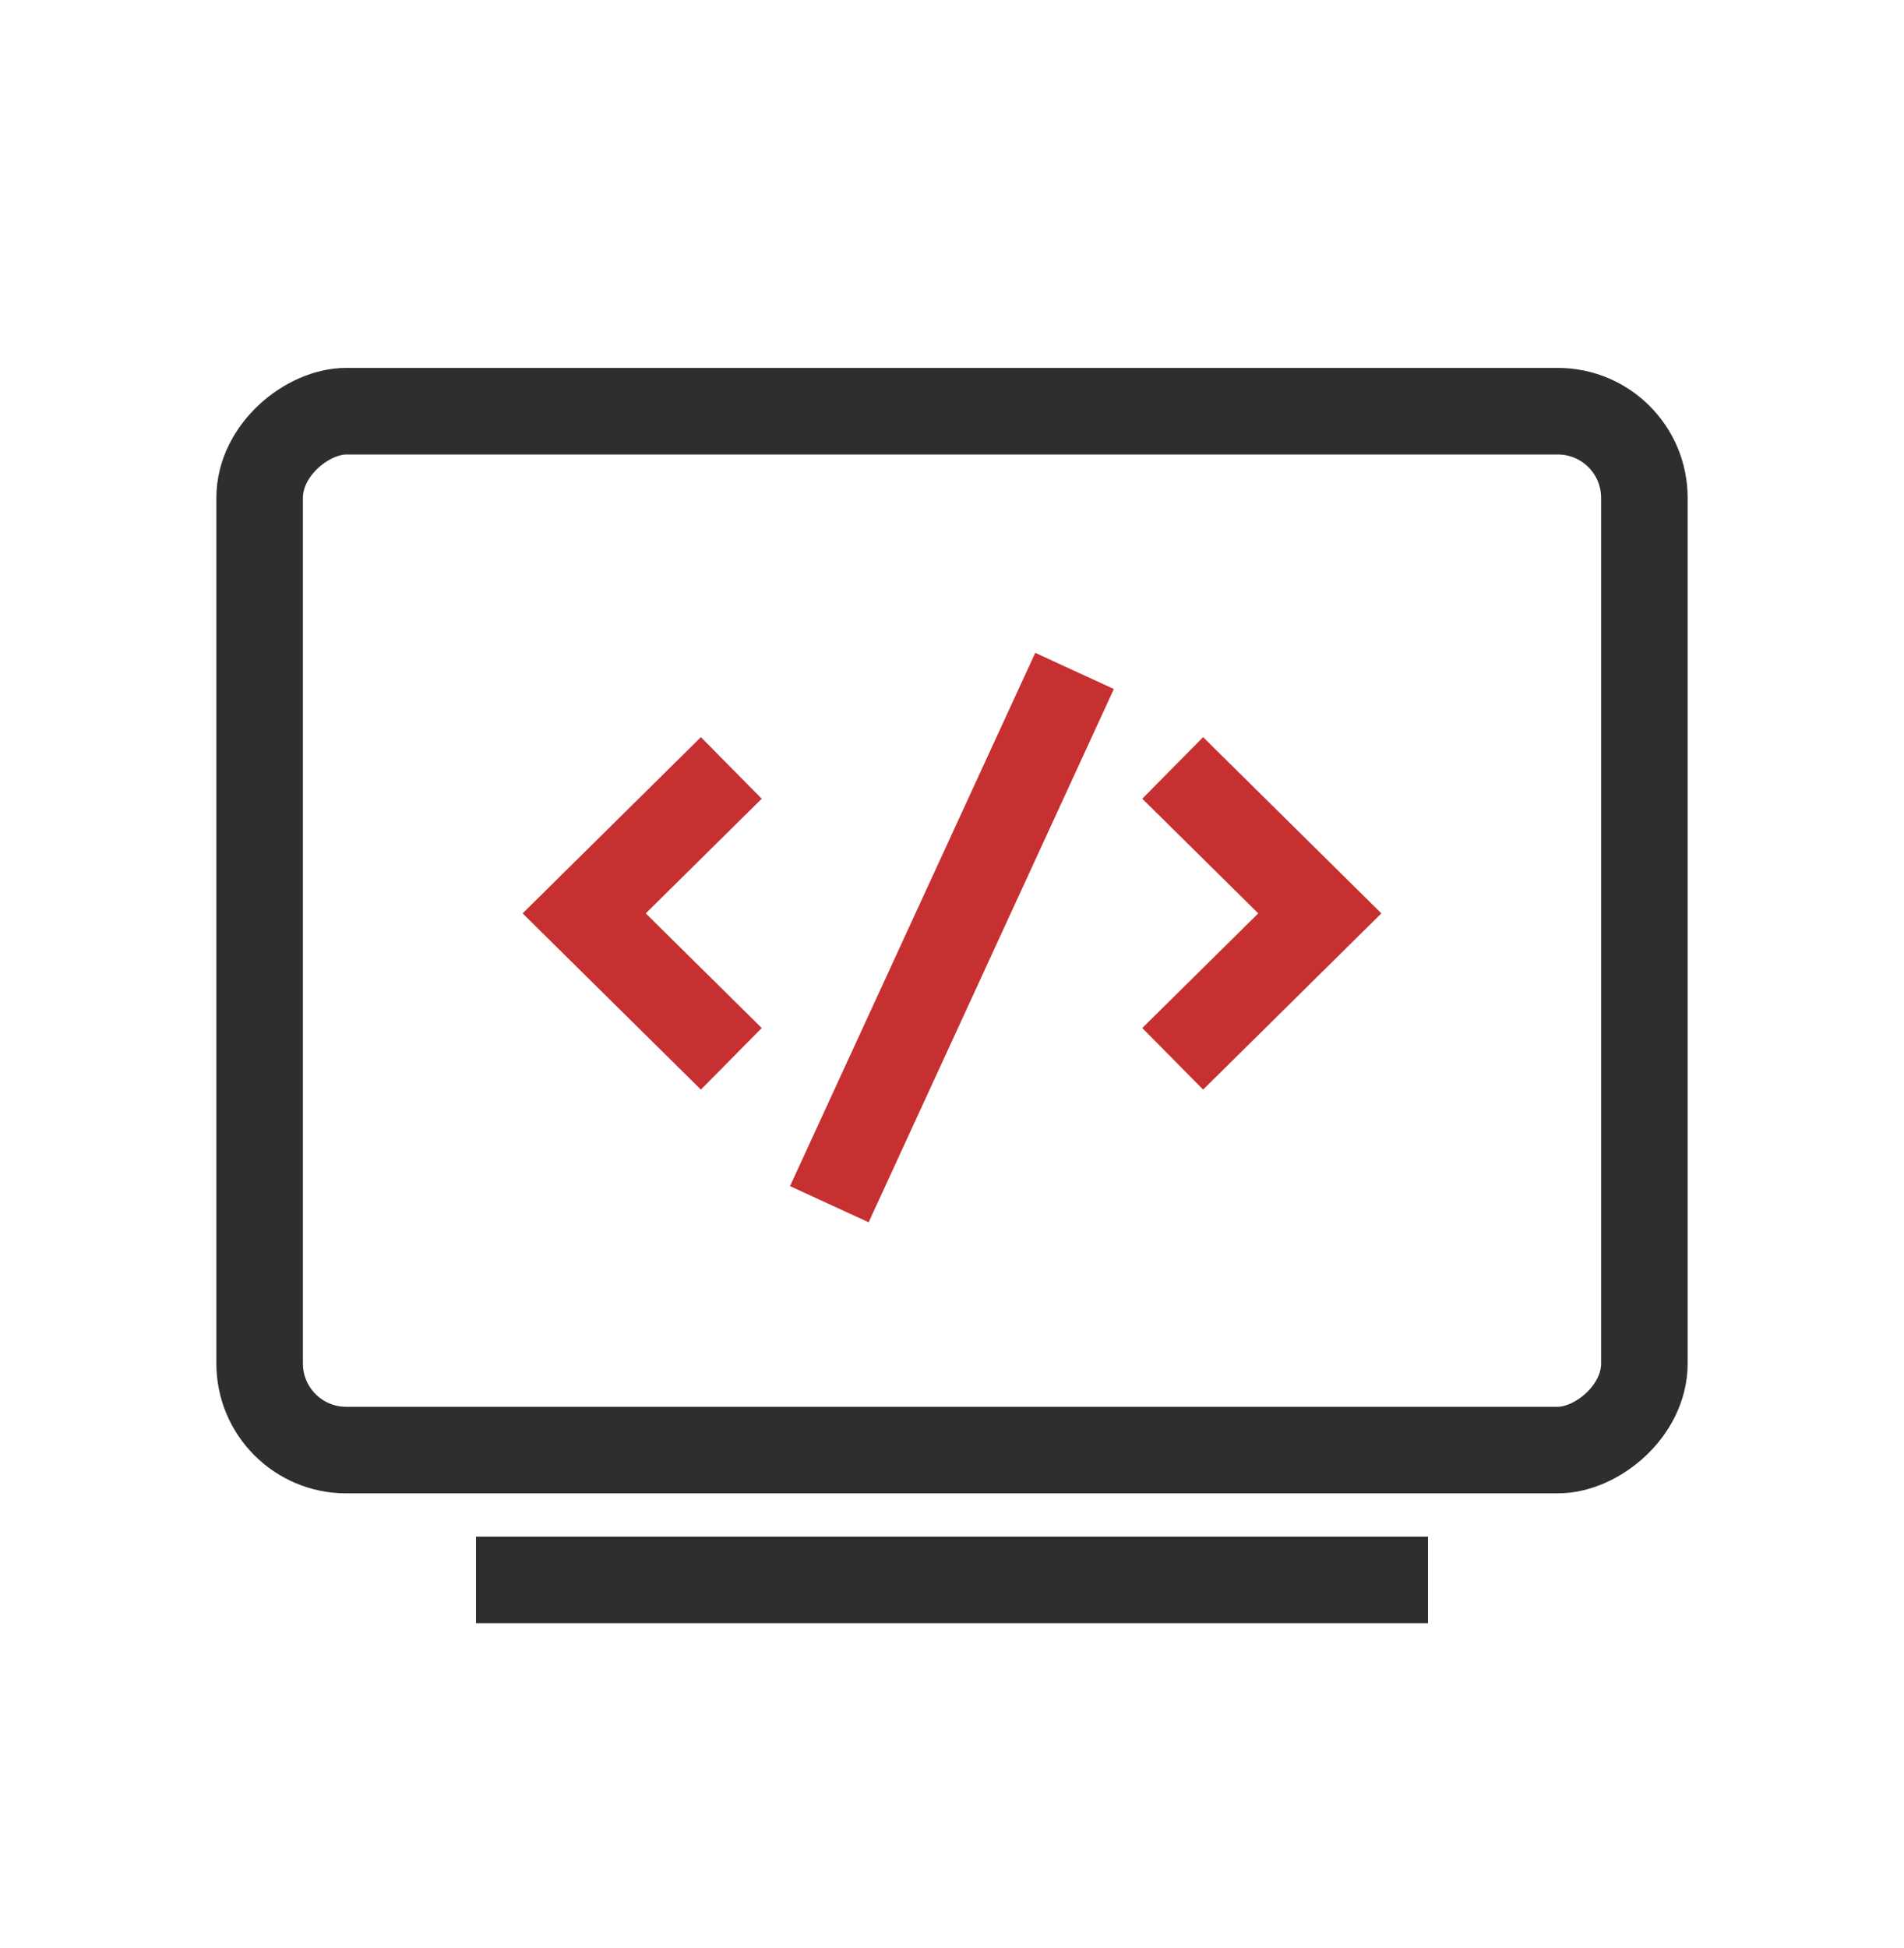
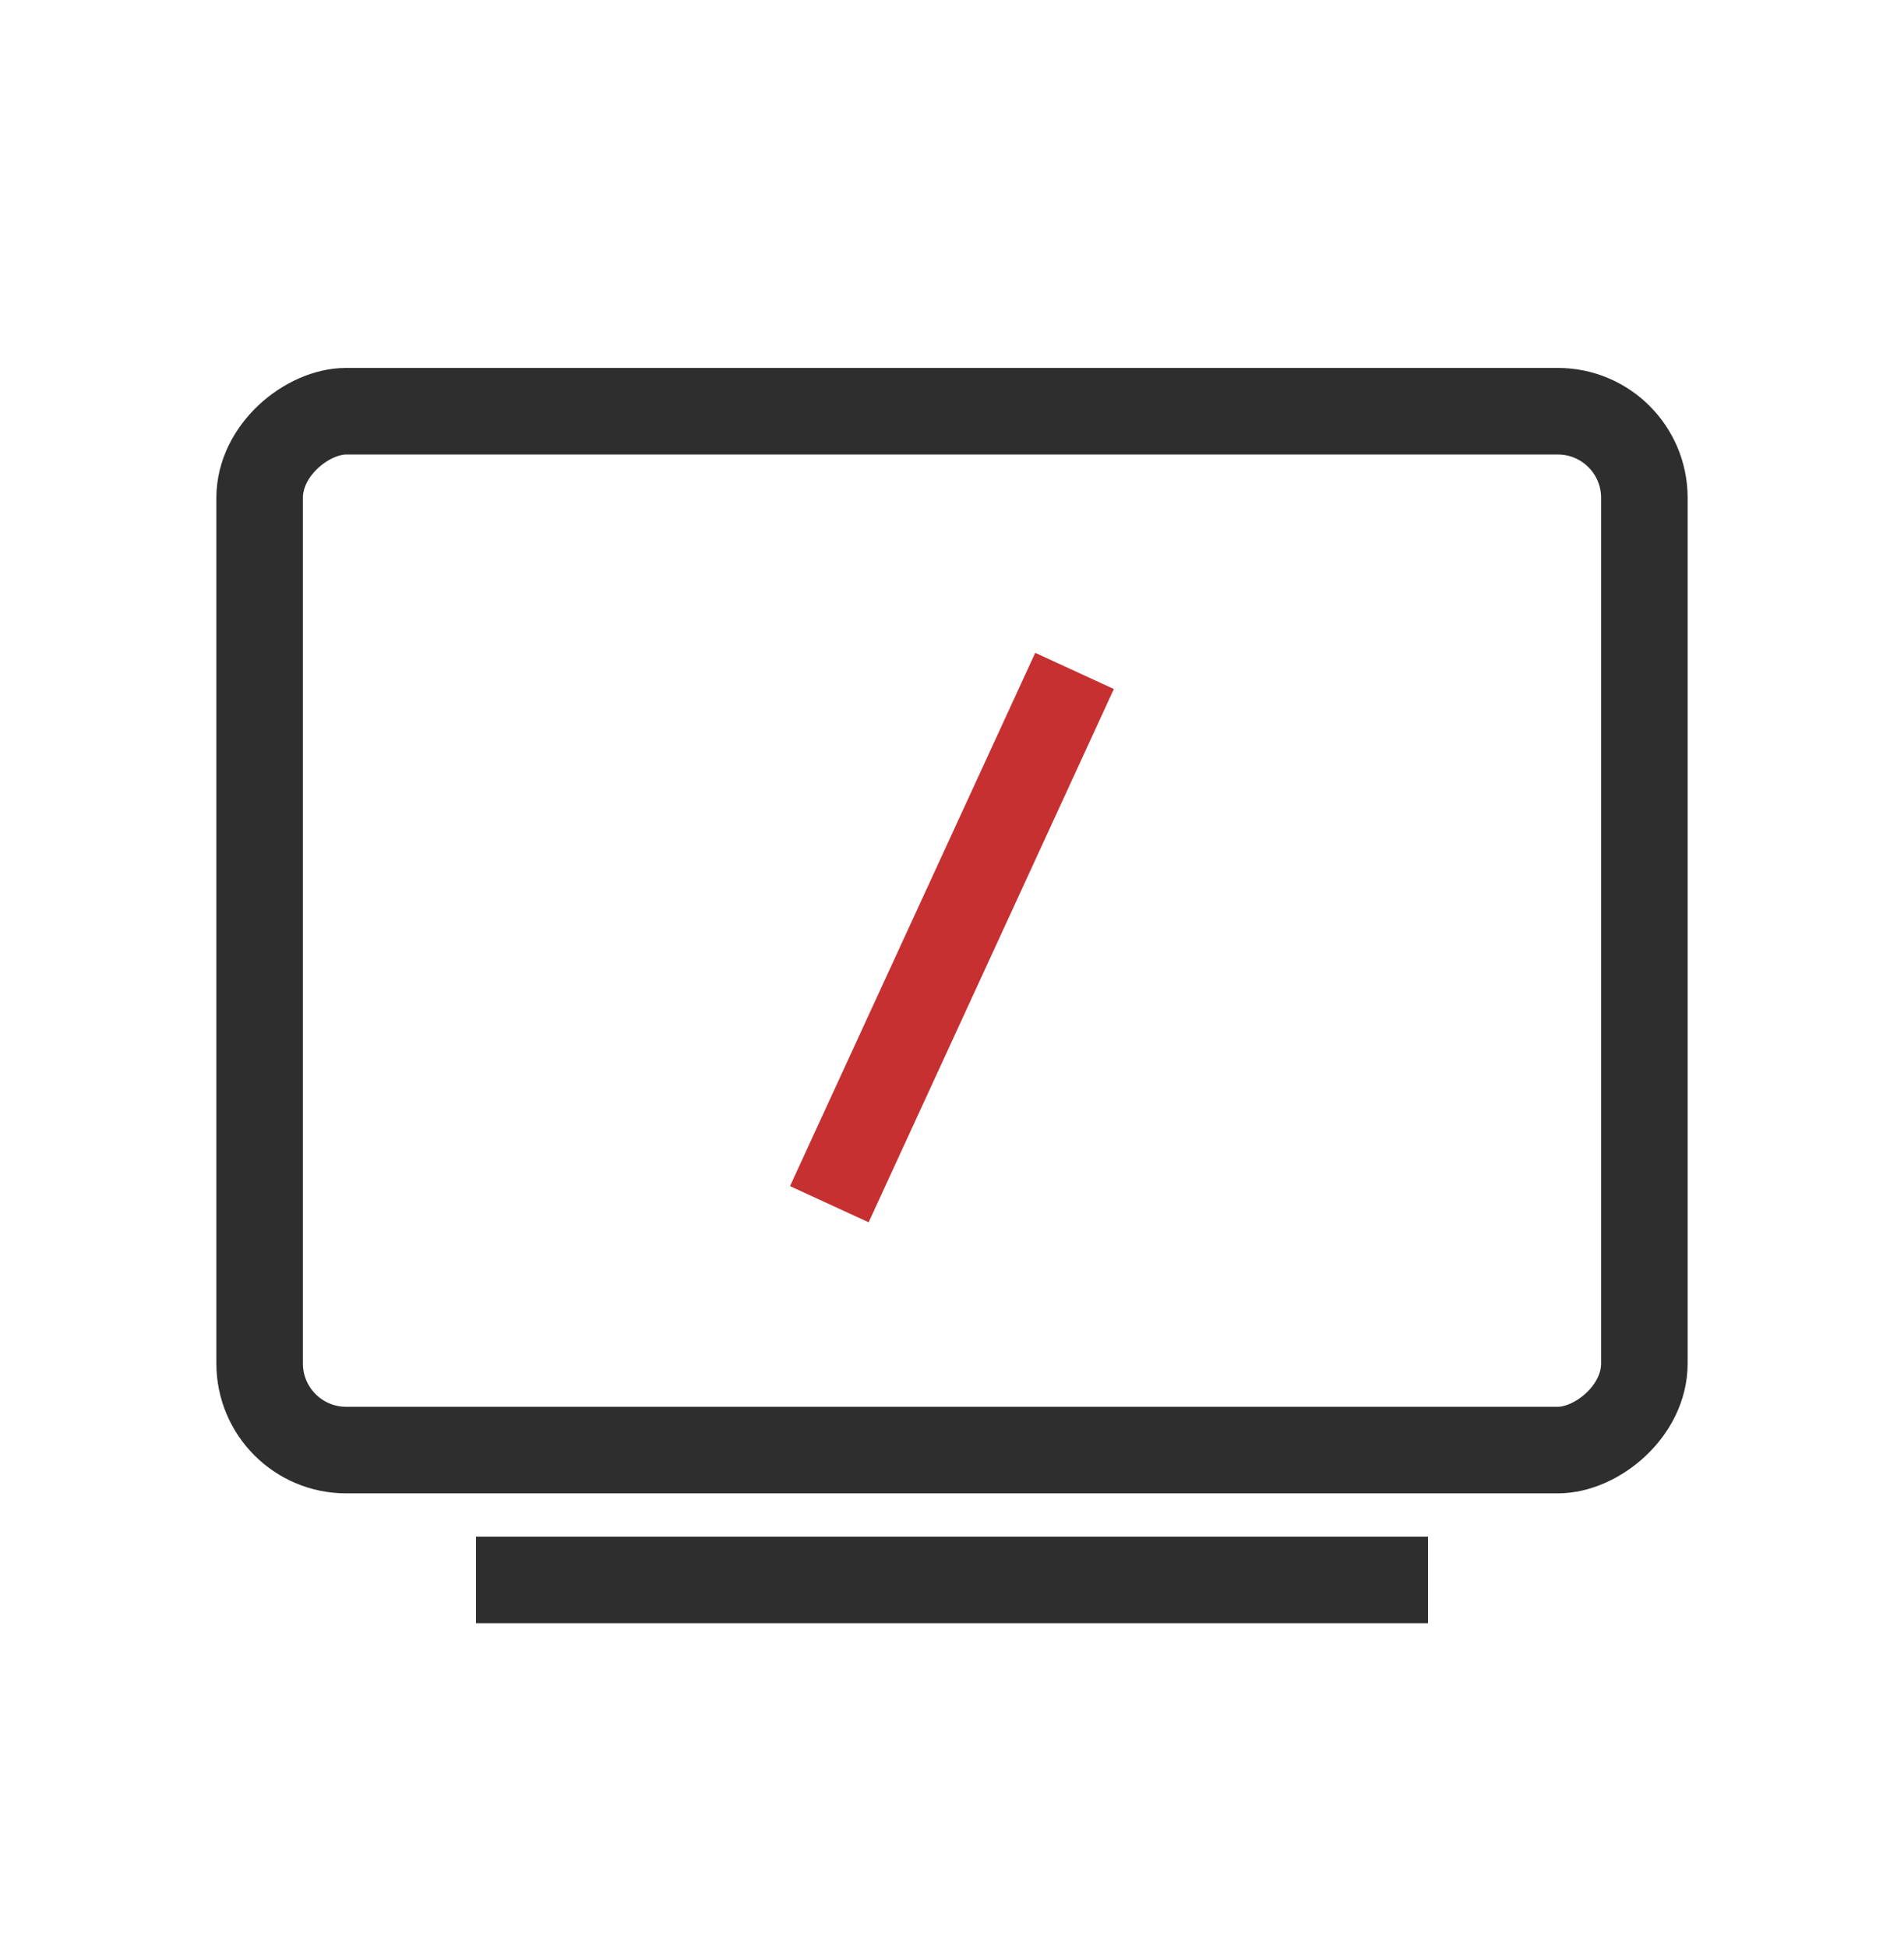
<svg xmlns="http://www.w3.org/2000/svg" width="44" height="45" viewBox="0 0 44 45" fill="none">
  <rect x="6" y="33.5" width="24" height="32" rx="2" transform="rotate(-90 6 33.5)" stroke="#2E2E2E" stroke-width="2" />
  <line x1="11" y1="36.5" x2="33" y2="36.5" stroke="#2E2E2E" stroke-width="2" />
-   <path d="M27.1 24.461L30.5 21.101L27.1 17.741" stroke="#C63031" stroke-width="2" />
-   <path d="M16.9 24.461L13.5 21.101L16.9 17.741" stroke="#C63031" stroke-width="2" />
  <path d="M19.165 27.82L24.832 15.5" stroke="#C63031" stroke-width="2" />
</svg>